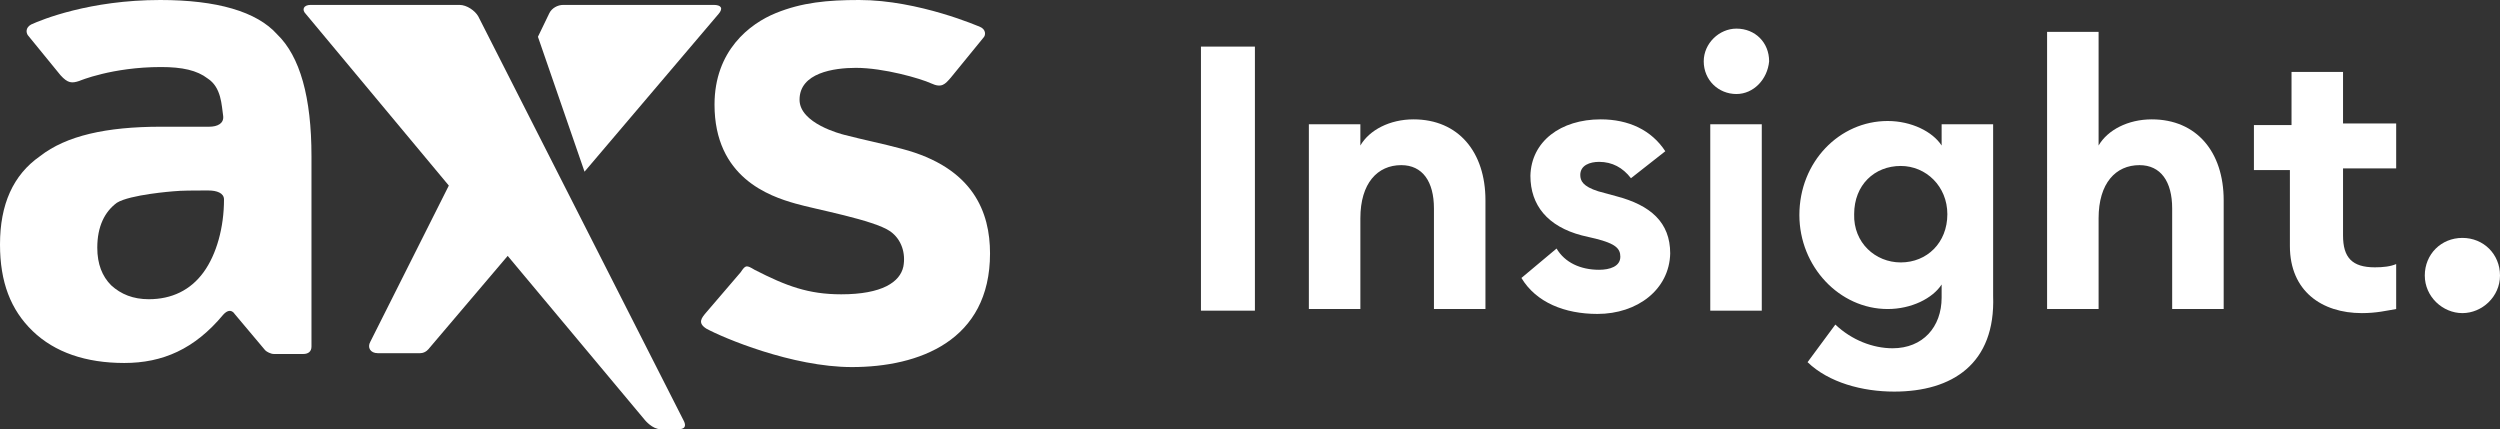
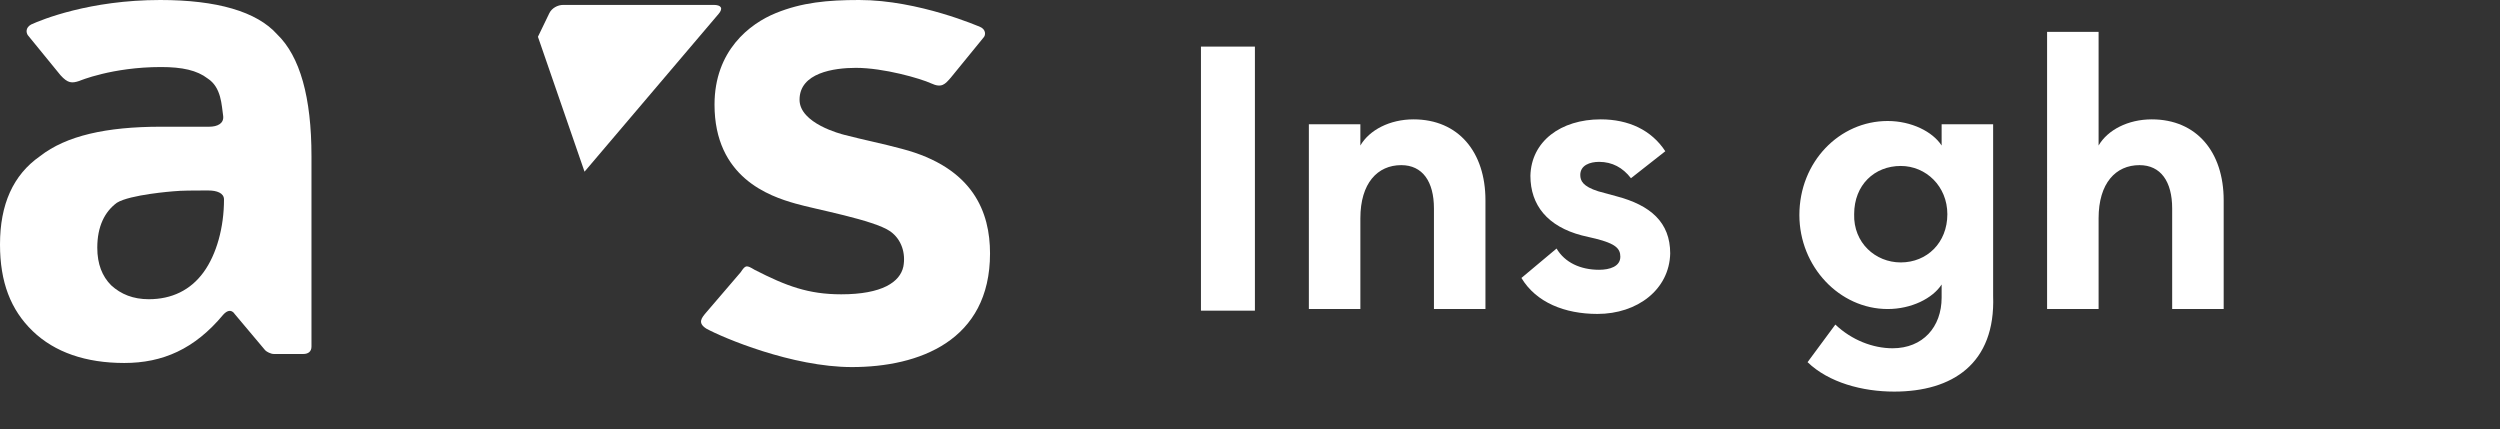
<svg xmlns="http://www.w3.org/2000/svg" version="1.1" id="Layer_1" x="0px" y="0px" viewBox="0 0 305.8 52.5" style="enable-background:new 0 0 305.8 52.5;" xml:space="preserve">
  <rect x="0" y="0" width="305.8" height="52.5" fill="#333333" stroke="none" />
  <style type="text/css">
	.st0{fill:#FFFFFF;}
</style>
  <g>
    <g>
      <g id="XMLID_00000094594532700246548200000003057931397542374563_">
        <path id="XMLID_00000071531816642107916370000015595443190175311529_" class="st0" d="M110.3,18.2c-2.2-0.6-4.7-1.1-7-1.7     c-0.4-0.1-5.5-1.4-5.5-4.3c0-3.3,4.2-3.9,6.9-3.9c3.4,0,7.9,1.3,9.2,1.9s1.7,0.1,2.4-0.7l4-4.9c0.3-0.3,0.3-1-0.4-1.3     c0,0-7.5-3.3-14.8-3.3c-3.9,0-7,0.3-10.2,1.6s-7.5,4.6-7.5,11.2c0,8.9,6.7,11.2,9.9,12.1c2.4,0.7,9.6,2,11.6,3.4     c1.4,1,1.9,2.7,1.6,4.3c-0.4,1.9-2.6,3.4-7.6,3.4c-4,0-6.7-1-10.6-3c-1-0.6-1.1-0.6-1.7,0.3l-4.2,4.9c-0.6,0.7-1.1,1.3,0,2     c2,1.1,10.5,4.7,17.8,4.7c8.2,0,16.9-3.2,16.9-13.9C121.1,26,119.1,20.5,110.3,18.2z" />
        <path id="XMLID_00000083072463621438133520000006155999121677427635_" class="st0" d="M19.6,0C11,0,5.1,2.4,3.8,3     C3.1,3.4,3.2,4,3.4,4.3l4,4.9c0.9,1,1.4,1,2.3,0.7c0,0,4-1.7,10-1.7c2.6,0,4.4,0.4,5.7,1.4c1.7,1.1,1.7,3.3,1.9,4.6     c0.1,0.9-0.7,1.3-1.7,1.3h-5.9c-6.7,0-11.6,1.1-14.8,3.6C1.6,21.4,0,25,0,29.9c0,4.6,1.3,8,4,10.6s6.5,3.9,11.2,3.9     s8.6-1.7,12.1-5.9c0.9-1,1.4-0.1,1.4-0.1l3.7,4.4c0,0,0,0,0.1,0.1s0.6,0.4,1,0.4c0.3,0,3.6,0,3.6,0c0.6,0,1-0.3,1-0.9V19.1     c0-7.2-1.4-12.2-4.2-14.9C31.4,1.4,26.5,0,19.6,0z M24.9,33.3c-1.6,2.2-3.9,3.3-6.7,3.3c-1.9,0-3.4-0.6-4.6-1.7     c-1.1-1.1-1.7-2.6-1.7-4.6c0-2.6,0.9-4.4,2.4-5.5c1.6-1,6.9-1.4,6.9-1.4c1-0.1,2.6-0.1,3.6-0.1h0.7c1,0,1.9,0.3,1.9,1.1     C27.4,27.8,26.5,31.1,24.9,33.3z" />
        <path id="XMLID_00000012460429672239905580000005112558357861180036_" class="st0" d="M87.9,1.7c0.6-0.7,0.3-1.1-0.6-1.1H68.9     c-0.7,0-1.4,0.4-1.7,1l-1.4,2.9L71.5,21L87.9,1.7z" />
-         <path id="XMLID_00000082348631574800225440000018423303745261260696_" class="st0" d="M83.6,51.4L58.5,2     c-0.4-0.7-1.4-1.4-2.3-1.4H38c-0.9,0-1.1,0.6-0.6,1.1l17.5,21l-9.6,19.1c-0.4,0.7,0,1.4,0.9,1.4c0,0,5,0,5.2,0     c0.7,0,1.1-0.6,1.1-0.6l9.6-11.3l16.8,20.1c0,0,0.9,1.1,1.9,1.1s1.9,0,2.2,0C83.2,52.5,84.2,52.5,83.6,51.4L83.6,51.4z" />
      </g>
    </g>
    <g>
      <path class="st0" d="M146.9,5.7h6.6V38h-6.6L146.9,5.7L146.9,5.7z" />
      <path class="st0" d="M160.1,15.2h6.3v2.6c1.1-1.9,3.6-3.2,6.5-3.2c5.5,0,8.8,4,8.8,9.9v13.3h-6.3V25.5c0-3.3-1.4-5.3-4-5.3    c-2.9,0-5,2.2-5,6.5v11.1h-6.3V15.2L160.1,15.2z" />
      <path class="st0" d="M195.4,38.4c-4,0-7.5-1.4-9.3-4.4l4.3-3.6c1,1.7,2.9,2.6,5.2,2.6c1.3,0,2.6-0.4,2.6-1.6c0-1-0.6-1.6-3-2.2    l-1.7-0.4c-4.2-1.1-6.3-3.7-6.3-7.3c0.1-4.2,3.7-6.9,8.6-6.9c3.4,0,6.2,1.3,7.9,3.9l-4.2,3.3c-1-1.3-2.3-2-3.9-2    c-1.1,0-2.3,0.4-2.3,1.6c0,0.7,0.3,1.4,2.2,2l2.2,0.6c4.2,1.1,6.6,3.2,6.6,7C204.2,35.4,200.3,38.4,195.4,38.4z" />
-       <path class="st0" d="M212.4,11.5c-2.2,0-4-1.7-4-4c0-2.2,1.9-4,4-4c2.3,0,4,1.7,4,4C216.2,9.7,214.5,11.5,212.4,11.5z M209.2,15.2    h6.3V38h-6.3V15.2z" />
      <path class="st0" d="M231.7,47.9c-3.9,0-8-1.1-10.6-3.6l3.4-4.6c2,1.9,4.6,2.9,7,2.9c3.7,0,6-2.6,6-6.2v-1.6c-1.1,1.7-3.7,3-6.6,3    c-5.9,0-10.8-5.2-10.8-11.5c0-6.5,4.9-11.5,10.8-11.5c2.9,0,5.5,1.3,6.6,3v-2.6h6.3v21C244.1,44.5,238.8,47.9,231.7,47.9z     M232.5,32.1c3.2,0,5.7-2.4,5.7-5.9c0-3.4-2.6-5.9-5.7-5.9c-3.2,0-5.7,2.3-5.7,5.9C226.7,29.7,229.4,32.1,232.5,32.1z" />
      <path class="st0" d="M250.4,3.9h6.3v13.9c1.1-1.9,3.6-3.2,6.5-3.2c5.5,0,8.8,4,8.8,9.9v13.3h-6.3V25.5c0-3.3-1.4-5.3-4-5.3    c-2.9,0-5,2.2-5,6.5v11.1h-6.3V3.9L250.4,3.9z" />
-       <path class="st0" d="M288.9,38.3c-4.9,0-8.8-2.7-8.8-8.2v-9.3h-4.4v-5.5h4.6V8.8h6.3v6.3h6.5v5.5h-6.5v8.2c0,2.7,1.1,3.9,3.9,3.9    c1,0,1.9-0.1,2.6-0.4v5.5C291.9,38,290.7,38.3,288.9,38.3z" />
-       <path class="st0" d="M301.2,38.3c-2.4,0-4.6-2-4.6-4.6s2-4.6,4.6-4.6s4.6,2,4.6,4.6S303.6,38.3,301.2,38.3z" />
    </g>
  </g>
</svg>